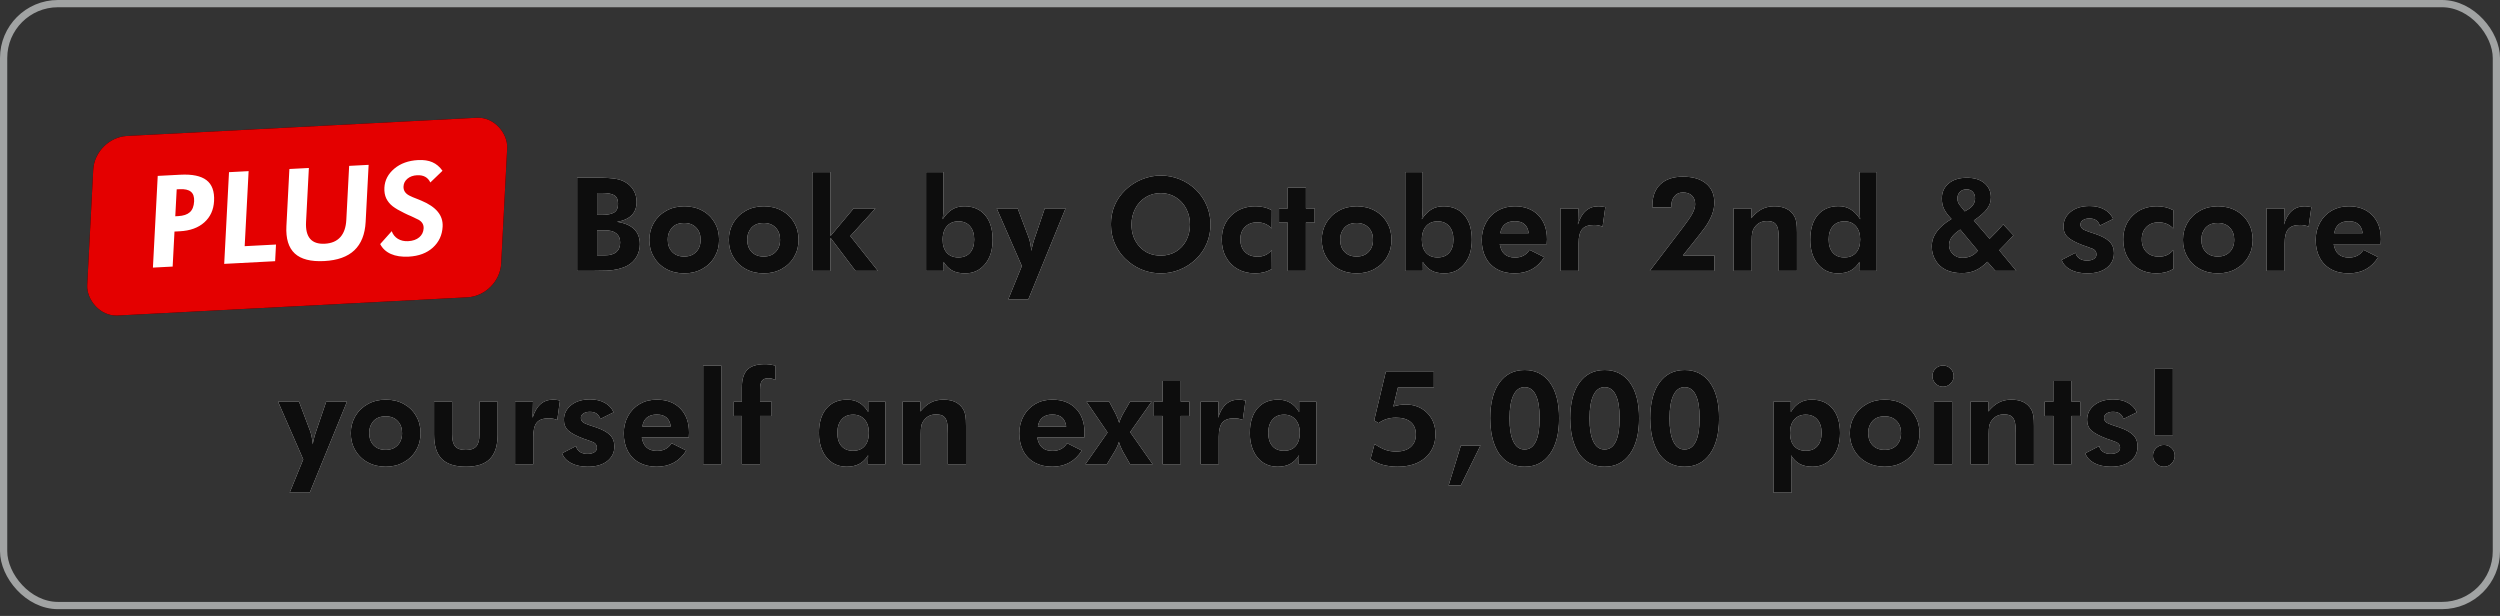
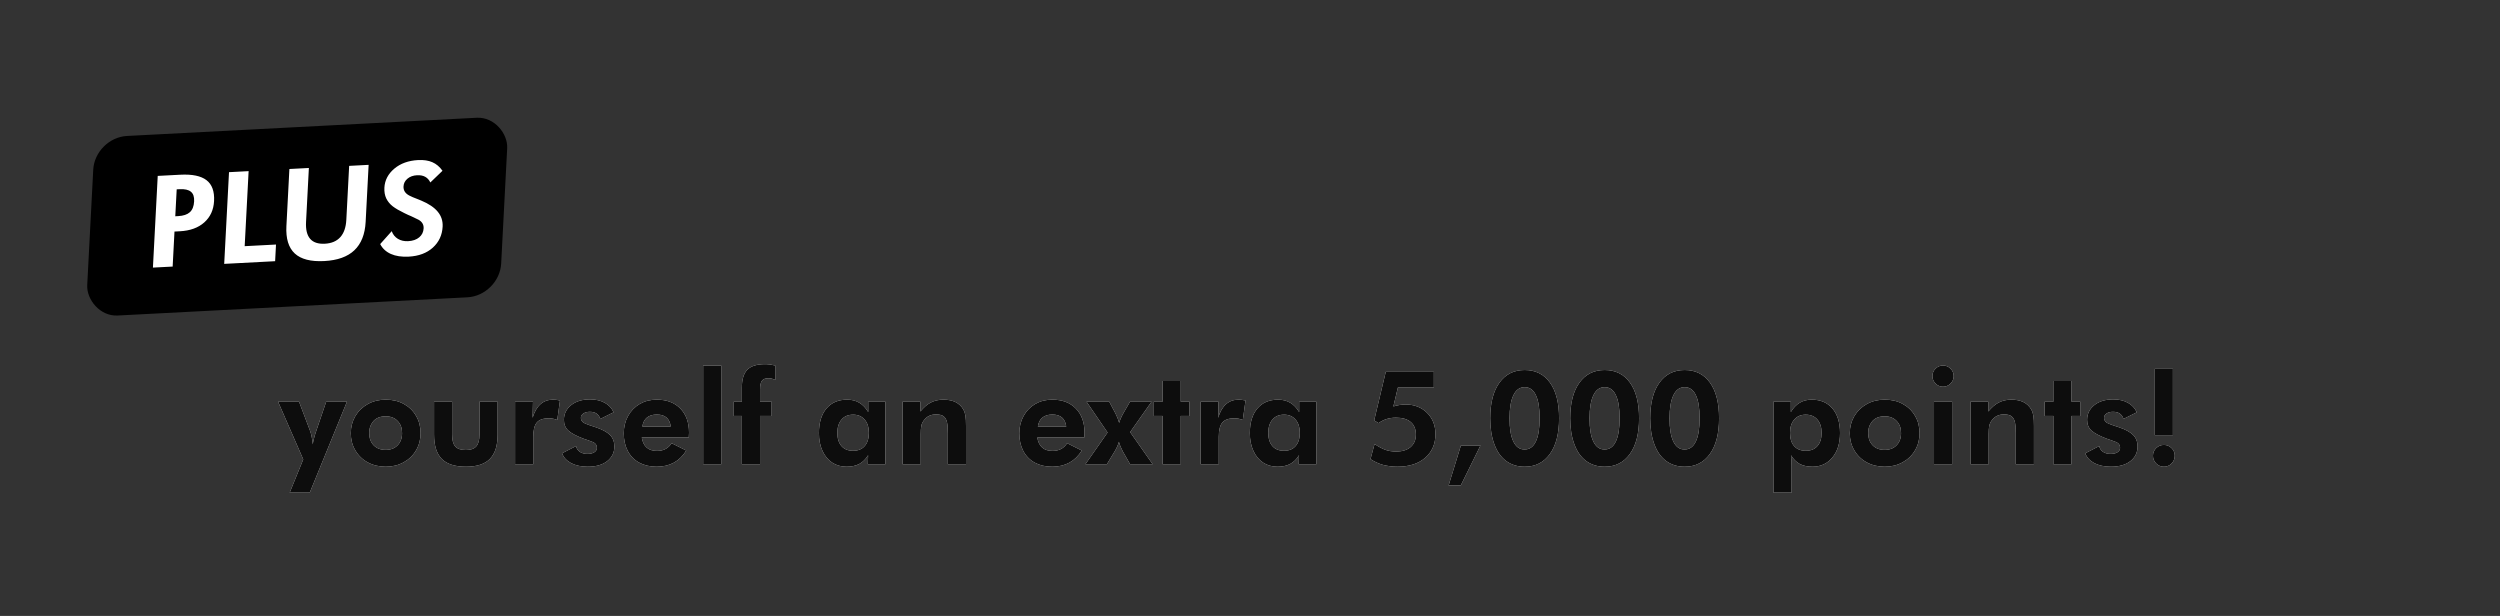
<svg xmlns="http://www.w3.org/2000/svg" fill="none" height="85" viewBox="0 0 345 85" width="345">
  <rect x="0" y="0" width="345" height="85" fill="#333333" stroke="none" />
-   <rect height="83.063" rx="7.5" stroke="#A1A3A3" width="344" x="0.5" y="0.5" />
  <rect fill="black" height="24.804" rx="4.432" transform="matrix(0.999 -0.052 -0.052 0.999 13.097 18.993)" width="57.182" />
-   <rect fill="#E40000" height="24.804" rx="4.432" transform="matrix(0.999 -0.052 -0.052 0.999 13.097 18.993)" width="57.182" />
  <path d="M21.766 24.274L24.878 24.111C26.526 24.025 27.731 24.275 28.494 24.861C29.262 25.447 29.611 26.409 29.541 27.746C29.477 28.962 29.029 29.942 28.197 30.687C27.365 31.432 26.24 31.841 24.822 31.915L24.079 31.954L23.826 36.786L21.103 36.929L21.766 24.274ZM24.384 26.128L24.189 29.845L24.578 29.825C25.305 29.787 25.846 29.606 26.202 29.283C26.558 28.96 26.753 28.461 26.789 27.787C26.821 27.164 26.672 26.721 26.341 26.457C26.016 26.186 25.494 26.07 24.773 26.108L24.384 26.128ZM30.94 36.414L31.603 23.759L34.309 23.617L33.766 33.972L38.088 33.746L37.968 36.045L30.94 36.414ZM39.524 31.197L39.936 23.322L42.625 23.181L42.234 30.632C42.124 32.73 42.988 33.731 44.827 33.634C45.749 33.586 46.46 33.284 46.96 32.729C47.461 32.174 47.738 31.378 47.792 30.341L48.183 22.89L50.871 22.749L50.459 30.624C50.369 32.335 49.849 33.641 48.9 34.541C47.956 35.436 46.571 35.931 44.745 36.026C42.895 36.123 41.539 35.775 40.679 34.981C39.818 34.181 39.433 32.92 39.524 31.197ZM52.466 33.682L54.059 31.9C54.219 32.358 54.503 32.711 54.909 32.959C55.316 33.202 55.784 33.31 56.315 33.282C56.96 33.248 57.472 33.072 57.851 32.753C58.23 32.435 58.432 32.022 58.459 31.515C58.486 31.002 58.254 30.606 57.763 30.327C57.561 30.217 57.211 30.049 56.712 29.822C56.508 29.746 56.203 29.607 55.794 29.404C55.115 29.078 54.583 28.767 54.196 28.471C53.81 28.169 53.513 27.808 53.305 27.388C53.103 26.962 53.017 26.467 53.046 25.902C53.1 24.876 53.554 24.002 54.408 23.279C55.268 22.556 56.363 22.159 57.694 22.089C58.467 22.049 59.122 22.147 59.662 22.383C60.207 22.619 60.675 23.014 61.065 23.568L59.386 25.182C59.049 24.47 58.438 24.137 57.55 24.183C57.014 24.211 56.575 24.369 56.232 24.657C55.889 24.945 55.707 25.3 55.685 25.721C55.656 26.274 55.924 26.696 56.489 26.989C56.769 27.135 57.12 27.286 57.543 27.442L58.126 27.679C59.166 28.113 59.929 28.627 60.415 29.223C60.902 29.812 61.124 30.498 61.083 31.282C61.022 32.446 60.572 33.41 59.733 34.172C58.895 34.928 57.784 35.343 56.401 35.416C55.427 35.467 54.606 35.343 53.938 35.045C53.27 34.746 52.779 34.292 52.466 33.682Z" fill="white" />
-   <path d="M81.743 37.381H79.643V24.514H82.051C83.481 24.514 84.506 24.579 85.127 24.708C85.578 24.801 85.965 24.945 86.287 25.138C86.785 25.414 87.169 25.792 87.439 26.272C87.714 26.747 87.852 27.277 87.852 27.863C87.852 29.392 86.952 30.309 85.153 30.614C87.251 30.924 88.3 31.956 88.3 33.708C88.3 34.329 88.147 34.906 87.843 35.439C87.538 35.966 87.119 36.374 86.586 36.661C85.836 37.059 84.895 37.288 83.765 37.346C83.073 37.37 82.399 37.381 81.743 37.381ZM83.51 31.783H82.394V35.237H83.475C84.166 35.237 84.69 35.087 85.048 34.789C85.405 34.484 85.584 34.042 85.584 33.462C85.584 32.917 85.405 32.501 85.048 32.213C84.696 31.926 84.184 31.783 83.51 31.783ZM82.394 26.632V29.656H83.009C83.811 29.656 84.392 29.544 84.749 29.322C85.112 29.099 85.294 28.701 85.294 28.127C85.294 27.564 85.124 27.174 84.784 26.958C84.444 26.741 83.87 26.632 83.061 26.632H82.394ZM89.609 33.101C89.609 32.246 89.814 31.463 90.225 30.755C90.641 30.046 91.215 29.489 91.947 29.084C92.68 28.674 93.509 28.469 94.435 28.469C95.366 28.469 96.195 28.669 96.922 29.067C97.654 29.465 98.223 30.022 98.627 30.737C99.031 31.422 99.233 32.211 99.233 33.101C99.233 33.962 99.028 34.745 98.618 35.448C98.214 36.151 97.645 36.705 96.913 37.109C96.181 37.519 95.355 37.724 94.435 37.724C93.503 37.724 92.668 37.522 91.93 37.118C91.191 36.713 90.62 36.154 90.216 35.439C89.811 34.754 89.609 33.974 89.609 33.101ZM92.431 31.871C92.243 32.187 92.149 32.591 92.149 33.084C92.149 33.787 92.355 34.349 92.765 34.771C93.181 35.193 93.731 35.404 94.417 35.404C95.103 35.404 95.65 35.193 96.061 34.771C96.477 34.349 96.685 33.787 96.685 33.084C96.685 32.392 96.48 31.835 96.069 31.414C95.659 30.986 95.108 30.772 94.417 30.772C93.468 30.772 92.806 31.138 92.431 31.871ZM100.578 33.101C100.578 32.246 100.783 31.463 101.193 30.755C101.609 30.046 102.184 29.489 102.916 29.084C103.648 28.674 104.478 28.469 105.403 28.469C106.335 28.469 107.164 28.669 107.891 29.067C108.623 29.465 109.191 30.022 109.596 30.737C110 31.422 110.202 32.211 110.202 33.101C110.202 33.962 109.997 34.745 109.587 35.448C109.183 36.151 108.614 36.705 107.882 37.109C107.149 37.519 106.323 37.724 105.403 37.724C104.472 37.724 103.637 37.522 102.898 37.118C102.16 36.713 101.589 36.154 101.185 35.439C100.78 34.754 100.578 33.974 100.578 33.101ZM103.399 31.871C103.212 32.187 103.118 32.591 103.118 33.084C103.118 33.787 103.323 34.349 103.733 34.771C104.149 35.193 104.7 35.404 105.386 35.404C106.071 35.404 106.619 35.193 107.029 34.771C107.445 34.349 107.653 33.787 107.653 33.084C107.653 32.392 107.448 31.835 107.038 31.414C106.628 30.986 106.077 30.772 105.386 30.772C104.437 30.772 103.774 31.138 103.399 31.871ZM112.101 23.758H114.605V32.574L117.805 28.759H120.811L117.339 32.574L121.153 37.381H118.06L114.605 32.811V37.381H112.101V23.758ZM127.798 37.381V23.758H130.197V28.671C130.197 29.181 130.159 29.709 130.083 30.253C130.481 29.65 130.918 29.202 131.393 28.909C131.867 28.616 132.427 28.469 133.071 28.469C134.302 28.469 135.26 28.877 135.945 29.691C136.637 30.5 136.982 31.63 136.982 33.084C136.982 34.49 136.631 35.615 135.928 36.459C135.23 37.302 134.316 37.724 133.186 37.724C132.494 37.724 131.908 37.598 131.428 37.346C130.953 37.088 130.549 36.687 130.215 36.142L130.232 37.381H127.798ZM130.355 31.695C130.174 32.087 130.083 32.542 130.083 33.057C130.083 33.837 130.273 34.443 130.654 34.877C131.041 35.31 131.577 35.527 132.263 35.527C132.948 35.527 133.481 35.31 133.862 34.877C134.249 34.443 134.442 33.837 134.442 33.057C134.442 32.272 134.246 31.657 133.854 31.212C133.467 30.766 132.931 30.544 132.245 30.544C131.817 30.544 131.439 30.643 131.111 30.842C130.789 31.042 130.537 31.326 130.355 31.695ZM137.545 28.759H140.437L141.931 32.706C142.118 33.174 142.25 33.816 142.326 34.63C142.426 34.027 142.607 33.353 142.871 32.609L144.181 28.759H147.046L141.913 41.301H139.145L141.017 36.713L137.545 28.759ZM153.963 33.857C153.529 32.972 153.312 32.011 153.312 30.974C153.312 29.082 153.98 27.491 155.316 26.202C155.967 25.581 156.717 25.097 157.566 24.752C158.422 24.4 159.298 24.224 160.194 24.224C161.103 24.224 161.979 24.397 162.822 24.743C163.666 25.083 164.41 25.569 165.055 26.202C165.699 26.84 166.191 27.57 166.531 28.39C166.877 29.205 167.05 30.066 167.05 30.974C167.05 31.9 166.877 32.773 166.531 33.593C166.191 34.408 165.699 35.126 165.055 35.747C164.398 36.385 163.648 36.875 162.805 37.214C161.967 37.554 161.097 37.724 160.194 37.724C159.403 37.724 158.63 37.592 157.874 37.329C157.124 37.059 156.438 36.675 155.817 36.177C155.015 35.533 154.396 34.759 153.963 33.857ZM156.143 30.974C156.143 32.205 156.518 33.23 157.268 34.05C158.023 34.865 158.999 35.272 160.194 35.272C160.968 35.272 161.662 35.087 162.277 34.718C162.893 34.343 163.373 33.822 163.719 33.154C164.053 32.504 164.22 31.777 164.22 30.974C164.22 30.183 164.047 29.459 163.701 28.803C163.355 28.141 162.875 27.617 162.26 27.23C161.633 26.843 160.944 26.65 160.194 26.65C159.421 26.65 158.724 26.84 158.103 27.221C157.487 27.602 157.007 28.127 156.661 28.794C156.315 29.468 156.143 30.195 156.143 30.974ZM169.194 35.492C168.802 34.794 168.605 33.983 168.605 33.057C168.605 31.704 169.039 30.602 169.906 29.753C170.779 28.897 171.893 28.469 173.246 28.469C174.113 28.469 174.869 28.651 175.514 29.014L175.496 31.528C174.969 30.965 174.298 30.684 173.483 30.684C172.792 30.684 172.232 30.898 171.805 31.326C171.377 31.753 171.163 32.325 171.163 33.04C171.163 33.755 171.377 34.332 171.805 34.771C172.238 35.205 172.821 35.421 173.554 35.421C174.356 35.421 175.004 35.12 175.496 34.516L175.514 37.127C174.834 37.525 174.066 37.724 173.211 37.724C172.32 37.724 171.523 37.531 170.82 37.144C170.123 36.752 169.581 36.201 169.194 35.492ZM176.507 28.759H177.711V25.894H180.216V28.759H181.42V30.719H180.216V37.381H177.711V30.719H176.507V28.759ZM182.404 33.101C182.404 32.246 182.609 31.463 183.02 30.755C183.436 30.046 184.01 29.489 184.742 29.084C185.475 28.674 186.304 28.469 187.229 28.469C188.161 28.469 188.99 28.669 189.717 29.067C190.449 29.465 191.018 30.022 191.422 30.737C191.826 31.422 192.028 32.211 192.028 33.101C192.028 33.962 191.823 34.745 191.413 35.448C191.009 36.151 190.44 36.705 189.708 37.109C188.976 37.519 188.149 37.724 187.229 37.724C186.298 37.724 185.463 37.522 184.725 37.118C183.986 36.713 183.415 36.154 183.011 35.439C182.606 34.754 182.404 33.974 182.404 33.101ZM185.226 31.871C185.038 32.187 184.944 32.591 184.944 33.084C184.944 33.787 185.149 34.349 185.56 34.771C185.976 35.193 186.526 35.404 187.212 35.404C187.897 35.404 188.445 35.193 188.855 34.771C189.271 34.349 189.479 33.787 189.479 33.084C189.479 32.392 189.274 31.835 188.864 31.414C188.454 30.986 187.903 30.772 187.212 30.772C186.263 30.772 185.601 31.138 185.226 31.871ZM193.927 37.381V23.758H196.326V28.671C196.326 29.181 196.288 29.709 196.212 30.253C196.61 29.65 197.047 29.202 197.521 28.909C197.996 28.616 198.556 28.469 199.2 28.469C200.431 28.469 201.389 28.877 202.074 29.691C202.766 30.5 203.111 31.63 203.111 33.084C203.111 34.49 202.76 35.615 202.057 36.459C201.359 37.302 200.445 37.724 199.314 37.724C198.623 37.724 198.037 37.598 197.557 37.346C197.082 37.088 196.678 36.687 196.344 36.142L196.361 37.381H193.927ZM196.484 31.695C196.303 32.087 196.212 32.542 196.212 33.057C196.212 33.837 196.402 34.443 196.783 34.877C197.17 35.31 197.706 35.527 198.392 35.527C199.077 35.527 199.61 35.31 199.991 34.877C200.378 34.443 200.571 33.837 200.571 33.057C200.571 32.272 200.375 31.657 199.982 31.212C199.596 30.766 199.06 30.544 198.374 30.544C197.946 30.544 197.568 30.643 197.24 30.842C196.918 31.042 196.666 31.326 196.484 31.695ZM205.019 35.527C204.661 34.83 204.482 34.027 204.482 33.119C204.482 32.246 204.676 31.455 205.062 30.746C205.449 30.031 205.988 29.471 206.68 29.067C207.371 28.669 208.156 28.469 209.035 28.469C210.4 28.469 211.481 28.877 212.278 29.691C213.081 30.505 213.482 31.622 213.482 33.04C213.482 33.087 213.471 33.303 213.447 33.69H206.961C207.16 34.926 207.863 35.544 209.07 35.544C209.961 35.544 210.632 35.19 211.083 34.481L213.104 35.492C212.185 36.98 210.822 37.724 209.018 37.724C208.092 37.724 207.283 37.534 206.592 37.153C205.906 36.772 205.382 36.23 205.019 35.527ZM207.682 30.939C207.342 31.209 207.128 31.622 207.04 32.178H210.96C210.819 31.077 210.178 30.526 209.035 30.526C208.479 30.526 208.027 30.664 207.682 30.939ZM215.337 28.759H217.807L217.754 30.974C218.258 29.304 219.204 28.469 220.593 28.469C220.839 28.469 221.152 28.507 221.533 28.584L221.155 31.282C220.798 31.124 220.408 31.044 219.986 31.044C219.207 31.044 218.653 31.244 218.325 31.642C218.003 32.041 217.842 32.688 217.842 33.584V37.381H215.337V28.759ZM227.668 37.381L232.238 31.387C232.842 30.602 233.275 29.969 233.539 29.489C233.803 29.003 233.935 28.566 233.935 28.179C233.935 27.675 233.785 27.28 233.486 26.993C233.188 26.706 232.771 26.562 232.238 26.562C231.74 26.562 231.345 26.744 231.052 27.107C230.765 27.464 230.621 27.948 230.621 28.557V28.619H228.028V28.399C228.028 27.122 228.395 26.134 229.127 25.437C229.865 24.734 230.902 24.382 232.238 24.382C233.615 24.382 234.682 24.699 235.438 25.332C236.199 25.959 236.58 26.832 236.58 27.951C236.58 29.035 236.141 30.192 235.262 31.422C234.846 31.985 234.233 32.77 233.425 33.778L232.238 35.255H236.58V37.381H227.668ZM239.226 37.381V28.759H241.678V30.113C242.135 29.544 242.618 29.128 243.128 28.865C243.644 28.601 244.221 28.469 244.859 28.469C246.178 28.469 247.098 28.926 247.619 29.84C247.766 30.116 247.862 30.415 247.909 30.737C247.956 31.053 247.979 31.499 247.979 32.073V37.381H245.475V33.119C245.475 32.457 245.437 31.95 245.36 31.598C245.284 31.247 245.135 30.977 244.912 30.79C244.689 30.602 244.332 30.508 243.84 30.508C243.125 30.508 242.565 30.784 242.161 31.334C241.985 31.569 241.868 31.821 241.81 32.09C241.757 32.36 241.73 32.744 241.73 33.242V37.381H239.226ZM249.816 33.084C249.816 31.63 250.159 30.497 250.845 29.682C251.536 28.862 252.494 28.452 253.719 28.452C254.352 28.452 254.905 28.598 255.38 28.891C255.86 29.178 256.303 29.632 256.707 30.253C256.648 29.796 256.619 29.269 256.619 28.671V23.758H258.992V37.381H256.566L256.602 36.142C256.268 36.687 255.86 37.088 255.38 37.346C254.905 37.598 254.322 37.724 253.631 37.724C252.506 37.724 251.589 37.302 250.88 36.459C250.171 35.609 249.816 34.484 249.816 33.084ZM252.356 33.04C252.356 33.825 252.547 34.437 252.928 34.877C253.309 35.31 253.842 35.527 254.527 35.527C255.213 35.527 255.746 35.31 256.127 34.877C256.514 34.443 256.707 33.837 256.707 33.057C256.707 32.278 256.511 31.666 256.118 31.22C255.726 30.769 255.201 30.544 254.545 30.544C253.859 30.544 253.323 30.766 252.937 31.212C252.55 31.651 252.356 32.26 252.356 33.04ZM267.096 35.905C266.756 35.354 266.586 34.718 266.586 33.998C266.586 32.556 267.494 31.296 269.311 30.218C268.859 29.767 268.522 29.322 268.3 28.882C268.083 28.443 267.975 27.951 267.975 27.406C267.975 26.539 268.285 25.844 268.906 25.323C269.527 24.796 270.368 24.532 271.429 24.532C272.454 24.532 273.263 24.781 273.854 25.279C274.446 25.777 274.742 26.433 274.742 27.248C274.742 27.834 274.561 28.367 274.197 28.847C273.84 29.322 273.236 29.849 272.387 30.429L274.566 32.952C275.287 32.266 275.911 31.601 276.438 30.957L277.854 32.468C277.256 33.136 276.603 33.825 275.894 34.534L278.249 37.381H275.357L274.259 36.125C273.696 36.687 273.14 37.088 272.589 37.329C272.044 37.569 271.423 37.689 270.726 37.689C269.876 37.689 269.141 37.537 268.52 37.232C267.898 36.921 267.424 36.479 267.096 35.905ZM269.284 32.811C269.073 33.122 268.968 33.464 268.968 33.839C268.968 34.308 269.146 34.715 269.504 35.061C269.867 35.407 270.292 35.58 270.778 35.58C271.698 35.58 272.419 35.252 272.94 34.595L270.515 31.677L270.242 31.871C269.814 32.175 269.495 32.489 269.284 32.811ZM270.479 26.474C270.239 26.714 270.119 27.019 270.119 27.388C270.119 27.763 270.251 28.1 270.515 28.399L271.139 29.172L271.596 28.9C272.24 28.507 272.562 27.998 272.562 27.371C272.562 26.99 272.451 26.688 272.229 26.465C272.012 26.243 271.733 26.131 271.394 26.131C271.013 26.131 270.708 26.246 270.479 26.474ZM284.507 35.87L286.432 34.877C286.496 35.205 286.669 35.468 286.95 35.667C287.231 35.861 287.58 35.958 287.996 35.958C288.4 35.958 288.72 35.881 288.954 35.729C289.194 35.577 289.314 35.372 289.314 35.114C289.314 34.762 289.145 34.505 288.805 34.34C288.752 34.323 288.646 34.285 288.488 34.226C288.33 34.162 288.192 34.109 288.075 34.068C288.017 34.044 287.917 34.009 287.776 33.962C287.636 33.916 287.53 33.88 287.46 33.857C286.487 33.488 285.793 33.119 285.377 32.75C284.967 32.375 284.762 31.88 284.762 31.264C284.762 30.444 285.09 29.767 285.746 29.234C286.408 28.701 287.284 28.434 288.374 28.434C289.153 28.434 289.824 28.589 290.387 28.9C290.955 29.21 291.365 29.65 291.617 30.218L289.78 31.132C289.575 30.476 289.095 30.148 288.339 30.148C287.97 30.148 287.671 30.227 287.442 30.385C287.214 30.538 287.1 30.734 287.1 30.974C287.1 31.378 287.357 31.666 287.873 31.835C288.072 31.923 288.485 32.067 289.112 32.266C290.032 32.571 290.697 32.928 291.107 33.338C291.518 33.749 291.723 34.279 291.723 34.929C291.723 35.767 291.392 36.444 290.729 36.959C290.073 37.469 289.18 37.724 288.049 37.724C287.152 37.724 286.388 37.56 285.755 37.232C285.128 36.898 284.712 36.444 284.507 35.87ZM293.595 35.492C293.202 34.794 293.006 33.983 293.006 33.057C293.006 31.704 293.439 30.602 294.307 29.753C295.18 28.897 296.293 28.469 297.646 28.469C298.514 28.469 299.27 28.651 299.914 29.014L299.896 31.528C299.369 30.965 298.698 30.684 297.884 30.684C297.192 30.684 296.633 30.898 296.205 31.326C295.777 31.753 295.563 32.325 295.563 33.04C295.563 33.755 295.777 34.332 296.205 34.771C296.639 35.205 297.222 35.421 297.954 35.421C298.757 35.421 299.404 35.12 299.896 34.516L299.914 37.127C299.234 37.525 298.467 37.724 297.611 37.724C296.721 37.724 295.924 37.531 295.221 37.144C294.523 36.752 293.981 36.201 293.595 35.492ZM301.25 33.101C301.25 32.246 301.455 31.463 301.865 30.755C302.281 30.046 302.855 29.489 303.588 29.084C304.32 28.674 305.149 28.469 306.075 28.469C307.007 28.469 307.836 28.669 308.562 29.067C309.295 29.465 309.863 30.022 310.268 30.737C310.672 31.422 310.874 32.211 310.874 33.101C310.874 33.962 310.669 34.745 310.259 35.448C309.854 36.151 309.286 36.705 308.554 37.109C307.821 37.519 306.995 37.724 306.075 37.724C305.144 37.724 304.309 37.522 303.57 37.118C302.832 36.713 302.261 36.154 301.856 35.439C301.452 34.754 301.25 33.974 301.25 33.101ZM304.071 31.871C303.884 32.187 303.79 32.591 303.79 33.084C303.79 33.787 303.995 34.349 304.405 34.771C304.821 35.193 305.372 35.404 306.058 35.404C306.743 35.404 307.291 35.193 307.701 34.771C308.117 34.349 308.325 33.787 308.325 33.084C308.325 32.392 308.12 31.835 307.71 31.414C307.3 30.986 306.749 30.772 306.058 30.772C305.108 30.772 304.446 31.138 304.071 31.871ZM312.772 28.759H315.242L315.189 30.974C315.693 29.304 316.64 28.469 318.028 28.469C318.274 28.469 318.588 28.507 318.969 28.584L318.591 31.282C318.233 31.124 317.844 31.044 317.422 31.044C316.643 31.044 316.089 31.244 315.761 31.642C315.438 32.041 315.277 32.688 315.277 33.584V37.381H312.772V28.759ZM320.103 35.527C319.745 34.83 319.566 34.027 319.566 33.119C319.566 32.246 319.76 31.455 320.146 30.746C320.533 30.031 321.072 29.471 321.764 29.067C322.455 28.669 323.24 28.469 324.119 28.469C325.484 28.469 326.565 28.877 327.362 29.691C328.165 30.505 328.566 31.622 328.566 33.04C328.566 33.087 328.555 33.303 328.531 33.69H322.045C322.244 34.926 322.947 35.544 324.154 35.544C325.045 35.544 325.716 35.19 326.167 34.481L328.188 35.492C327.269 36.98 325.906 37.724 324.102 37.724C323.176 37.724 322.367 37.534 321.676 37.153C320.99 36.772 320.466 36.23 320.103 35.527ZM322.766 30.939C322.426 31.209 322.212 31.622 322.124 32.178H326.044C325.903 31.077 325.262 30.526 324.119 30.526C323.562 30.526 323.111 30.664 322.766 30.939Z" fill="white" />
-   <path d="M81.743 37.381H79.643V24.514H82.051C83.481 24.514 84.506 24.579 85.127 24.708C85.578 24.801 85.965 24.945 86.287 25.138C86.785 25.414 87.169 25.792 87.439 26.272C87.714 26.747 87.852 27.277 87.852 27.863C87.852 29.392 86.952 30.309 85.153 30.614C87.251 30.924 88.3 31.956 88.3 33.708C88.3 34.329 88.147 34.906 87.843 35.439C87.538 35.966 87.119 36.374 86.586 36.661C85.836 37.059 84.895 37.288 83.765 37.346C83.073 37.37 82.399 37.381 81.743 37.381ZM83.51 31.783H82.394V35.237H83.475C84.166 35.237 84.69 35.087 85.048 34.789C85.405 34.484 85.584 34.042 85.584 33.462C85.584 32.917 85.405 32.501 85.048 32.213C84.696 31.926 84.184 31.783 83.51 31.783ZM82.394 26.632V29.656H83.009C83.811 29.656 84.392 29.544 84.749 29.322C85.112 29.099 85.294 28.701 85.294 28.127C85.294 27.564 85.124 27.174 84.784 26.958C84.444 26.741 83.87 26.632 83.061 26.632H82.394ZM89.609 33.101C89.609 32.246 89.814 31.463 90.225 30.755C90.641 30.046 91.215 29.489 91.947 29.084C92.68 28.674 93.509 28.469 94.435 28.469C95.366 28.469 96.195 28.669 96.922 29.067C97.654 29.465 98.223 30.022 98.627 30.737C99.031 31.422 99.233 32.211 99.233 33.101C99.233 33.962 99.028 34.745 98.618 35.448C98.214 36.151 97.645 36.705 96.913 37.109C96.181 37.519 95.355 37.724 94.435 37.724C93.503 37.724 92.668 37.522 91.93 37.118C91.191 36.713 90.62 36.154 90.216 35.439C89.811 34.754 89.609 33.974 89.609 33.101ZM92.431 31.871C92.243 32.187 92.149 32.591 92.149 33.084C92.149 33.787 92.355 34.349 92.765 34.771C93.181 35.193 93.731 35.404 94.417 35.404C95.103 35.404 95.65 35.193 96.061 34.771C96.477 34.349 96.685 33.787 96.685 33.084C96.685 32.392 96.48 31.835 96.069 31.414C95.659 30.986 95.108 30.772 94.417 30.772C93.468 30.772 92.806 31.138 92.431 31.871ZM100.578 33.101C100.578 32.246 100.783 31.463 101.193 30.755C101.609 30.046 102.184 29.489 102.916 29.084C103.648 28.674 104.478 28.469 105.403 28.469C106.335 28.469 107.164 28.669 107.891 29.067C108.623 29.465 109.191 30.022 109.596 30.737C110 31.422 110.202 32.211 110.202 33.101C110.202 33.962 109.997 34.745 109.587 35.448C109.183 36.151 108.614 36.705 107.882 37.109C107.149 37.519 106.323 37.724 105.403 37.724C104.472 37.724 103.637 37.522 102.898 37.118C102.16 36.713 101.589 36.154 101.185 35.439C100.78 34.754 100.578 33.974 100.578 33.101ZM103.399 31.871C103.212 32.187 103.118 32.591 103.118 33.084C103.118 33.787 103.323 34.349 103.733 34.771C104.149 35.193 104.7 35.404 105.386 35.404C106.071 35.404 106.619 35.193 107.029 34.771C107.445 34.349 107.653 33.787 107.653 33.084C107.653 32.392 107.448 31.835 107.038 31.414C106.628 30.986 106.077 30.772 105.386 30.772C104.437 30.772 103.774 31.138 103.399 31.871ZM112.101 23.758H114.605V32.574L117.805 28.759H120.811L117.339 32.574L121.153 37.381H118.06L114.605 32.811V37.381H112.101V23.758ZM127.798 37.381V23.758H130.197V28.671C130.197 29.181 130.159 29.709 130.083 30.253C130.481 29.65 130.918 29.202 131.393 28.909C131.867 28.616 132.427 28.469 133.071 28.469C134.302 28.469 135.26 28.877 135.945 29.691C136.637 30.5 136.982 31.63 136.982 33.084C136.982 34.49 136.631 35.615 135.928 36.459C135.23 37.302 134.316 37.724 133.186 37.724C132.494 37.724 131.908 37.598 131.428 37.346C130.953 37.088 130.549 36.687 130.215 36.142L130.232 37.381H127.798ZM130.355 31.695C130.174 32.087 130.083 32.542 130.083 33.057C130.083 33.837 130.273 34.443 130.654 34.877C131.041 35.31 131.577 35.527 132.263 35.527C132.948 35.527 133.481 35.31 133.862 34.877C134.249 34.443 134.442 33.837 134.442 33.057C134.442 32.272 134.246 31.657 133.854 31.212C133.467 30.766 132.931 30.544 132.245 30.544C131.817 30.544 131.439 30.643 131.111 30.842C130.789 31.042 130.537 31.326 130.355 31.695ZM137.545 28.759H140.437L141.931 32.706C142.118 33.174 142.25 33.816 142.326 34.63C142.426 34.027 142.607 33.353 142.871 32.609L144.181 28.759H147.046L141.913 41.301H139.145L141.017 36.713L137.545 28.759ZM153.963 33.857C153.529 32.972 153.312 32.011 153.312 30.974C153.312 29.082 153.98 27.491 155.316 26.202C155.967 25.581 156.717 25.097 157.566 24.752C158.422 24.4 159.298 24.224 160.194 24.224C161.103 24.224 161.979 24.397 162.822 24.743C163.666 25.083 164.41 25.569 165.055 26.202C165.699 26.84 166.191 27.57 166.531 28.39C166.877 29.205 167.05 30.066 167.05 30.974C167.05 31.9 166.877 32.773 166.531 33.593C166.191 34.408 165.699 35.126 165.055 35.747C164.398 36.385 163.648 36.875 162.805 37.214C161.967 37.554 161.097 37.724 160.194 37.724C159.403 37.724 158.63 37.592 157.874 37.329C157.124 37.059 156.438 36.675 155.817 36.177C155.015 35.533 154.396 34.759 153.963 33.857ZM156.143 30.974C156.143 32.205 156.518 33.23 157.268 34.05C158.023 34.865 158.999 35.272 160.194 35.272C160.968 35.272 161.662 35.087 162.277 34.718C162.893 34.343 163.373 33.822 163.719 33.154C164.053 32.504 164.22 31.777 164.22 30.974C164.22 30.183 164.047 29.459 163.701 28.803C163.355 28.141 162.875 27.617 162.26 27.23C161.633 26.843 160.944 26.65 160.194 26.65C159.421 26.65 158.724 26.84 158.103 27.221C157.487 27.602 157.007 28.127 156.661 28.794C156.315 29.468 156.143 30.195 156.143 30.974ZM169.194 35.492C168.802 34.794 168.605 33.983 168.605 33.057C168.605 31.704 169.039 30.602 169.906 29.753C170.779 28.897 171.893 28.469 173.246 28.469C174.113 28.469 174.869 28.651 175.514 29.014L175.496 31.528C174.969 30.965 174.298 30.684 173.483 30.684C172.792 30.684 172.232 30.898 171.805 31.326C171.377 31.753 171.163 32.325 171.163 33.04C171.163 33.755 171.377 34.332 171.805 34.771C172.238 35.205 172.821 35.421 173.554 35.421C174.356 35.421 175.004 35.12 175.496 34.516L175.514 37.127C174.834 37.525 174.066 37.724 173.211 37.724C172.32 37.724 171.523 37.531 170.82 37.144C170.123 36.752 169.581 36.201 169.194 35.492ZM176.507 28.759H177.711V25.894H180.216V28.759H181.42V30.719H180.216V37.381H177.711V30.719H176.507V28.759ZM182.404 33.101C182.404 32.246 182.609 31.463 183.02 30.755C183.436 30.046 184.01 29.489 184.742 29.084C185.475 28.674 186.304 28.469 187.229 28.469C188.161 28.469 188.99 28.669 189.717 29.067C190.449 29.465 191.018 30.022 191.422 30.737C191.826 31.422 192.028 32.211 192.028 33.101C192.028 33.962 191.823 34.745 191.413 35.448C191.009 36.151 190.44 36.705 189.708 37.109C188.976 37.519 188.149 37.724 187.229 37.724C186.298 37.724 185.463 37.522 184.725 37.118C183.986 36.713 183.415 36.154 183.011 35.439C182.606 34.754 182.404 33.974 182.404 33.101ZM185.226 31.871C185.038 32.187 184.944 32.591 184.944 33.084C184.944 33.787 185.149 34.349 185.56 34.771C185.976 35.193 186.526 35.404 187.212 35.404C187.897 35.404 188.445 35.193 188.855 34.771C189.271 34.349 189.479 33.787 189.479 33.084C189.479 32.392 189.274 31.835 188.864 31.414C188.454 30.986 187.903 30.772 187.212 30.772C186.263 30.772 185.601 31.138 185.226 31.871ZM193.927 37.381V23.758H196.326V28.671C196.326 29.181 196.288 29.709 196.212 30.253C196.61 29.65 197.047 29.202 197.521 28.909C197.996 28.616 198.556 28.469 199.2 28.469C200.431 28.469 201.389 28.877 202.074 29.691C202.766 30.5 203.111 31.63 203.111 33.084C203.111 34.49 202.76 35.615 202.057 36.459C201.359 37.302 200.445 37.724 199.314 37.724C198.623 37.724 198.037 37.598 197.557 37.346C197.082 37.088 196.678 36.687 196.344 36.142L196.361 37.381H193.927ZM196.484 31.695C196.303 32.087 196.212 32.542 196.212 33.057C196.212 33.837 196.402 34.443 196.783 34.877C197.17 35.31 197.706 35.527 198.392 35.527C199.077 35.527 199.61 35.31 199.991 34.877C200.378 34.443 200.571 33.837 200.571 33.057C200.571 32.272 200.375 31.657 199.982 31.212C199.596 30.766 199.06 30.544 198.374 30.544C197.946 30.544 197.568 30.643 197.24 30.842C196.918 31.042 196.666 31.326 196.484 31.695ZM205.019 35.527C204.661 34.83 204.482 34.027 204.482 33.119C204.482 32.246 204.676 31.455 205.062 30.746C205.449 30.031 205.988 29.471 206.68 29.067C207.371 28.669 208.156 28.469 209.035 28.469C210.4 28.469 211.481 28.877 212.278 29.691C213.081 30.505 213.482 31.622 213.482 33.04C213.482 33.087 213.471 33.303 213.447 33.69H206.961C207.16 34.926 207.863 35.544 209.07 35.544C209.961 35.544 210.632 35.19 211.083 34.481L213.104 35.492C212.185 36.98 210.822 37.724 209.018 37.724C208.092 37.724 207.283 37.534 206.592 37.153C205.906 36.772 205.382 36.23 205.019 35.527ZM207.682 30.939C207.342 31.209 207.128 31.622 207.04 32.178H210.96C210.819 31.077 210.178 30.526 209.035 30.526C208.479 30.526 208.027 30.664 207.682 30.939ZM215.337 28.759H217.807L217.754 30.974C218.258 29.304 219.204 28.469 220.593 28.469C220.839 28.469 221.152 28.507 221.533 28.584L221.155 31.282C220.798 31.124 220.408 31.044 219.986 31.044C219.207 31.044 218.653 31.244 218.325 31.642C218.003 32.041 217.842 32.688 217.842 33.584V37.381H215.337V28.759ZM227.668 37.381L232.238 31.387C232.842 30.602 233.275 29.969 233.539 29.489C233.803 29.003 233.935 28.566 233.935 28.179C233.935 27.675 233.785 27.28 233.486 26.993C233.188 26.706 232.771 26.562 232.238 26.562C231.74 26.562 231.345 26.744 231.052 27.107C230.765 27.464 230.621 27.948 230.621 28.557V28.619H228.028V28.399C228.028 27.122 228.395 26.134 229.127 25.437C229.865 24.734 230.902 24.382 232.238 24.382C233.615 24.382 234.682 24.699 235.438 25.332C236.199 25.959 236.58 26.832 236.58 27.951C236.58 29.035 236.141 30.192 235.262 31.422C234.846 31.985 234.233 32.77 233.425 33.778L232.238 35.255H236.58V37.381H227.668ZM239.226 37.381V28.759H241.678V30.113C242.135 29.544 242.618 29.128 243.128 28.865C243.644 28.601 244.221 28.469 244.859 28.469C246.178 28.469 247.098 28.926 247.619 29.84C247.766 30.116 247.862 30.415 247.909 30.737C247.956 31.053 247.979 31.499 247.979 32.073V37.381H245.475V33.119C245.475 32.457 245.437 31.95 245.36 31.598C245.284 31.247 245.135 30.977 244.912 30.79C244.689 30.602 244.332 30.508 243.84 30.508C243.125 30.508 242.565 30.784 242.161 31.334C241.985 31.569 241.868 31.821 241.81 32.09C241.757 32.36 241.73 32.744 241.73 33.242V37.381H239.226ZM249.816 33.084C249.816 31.63 250.159 30.497 250.845 29.682C251.536 28.862 252.494 28.452 253.719 28.452C254.352 28.452 254.905 28.598 255.38 28.891C255.86 29.178 256.303 29.632 256.707 30.253C256.648 29.796 256.619 29.269 256.619 28.671V23.758H258.992V37.381H256.566L256.602 36.142C256.268 36.687 255.86 37.088 255.38 37.346C254.905 37.598 254.322 37.724 253.631 37.724C252.506 37.724 251.589 37.302 250.88 36.459C250.171 35.609 249.816 34.484 249.816 33.084ZM252.356 33.04C252.356 33.825 252.547 34.437 252.928 34.877C253.309 35.31 253.842 35.527 254.527 35.527C255.213 35.527 255.746 35.31 256.127 34.877C256.514 34.443 256.707 33.837 256.707 33.057C256.707 32.278 256.511 31.666 256.118 31.22C255.726 30.769 255.201 30.544 254.545 30.544C253.859 30.544 253.323 30.766 252.937 31.212C252.55 31.651 252.356 32.26 252.356 33.04ZM267.096 35.905C266.756 35.354 266.586 34.718 266.586 33.998C266.586 32.556 267.494 31.296 269.311 30.218C268.859 29.767 268.522 29.322 268.3 28.882C268.083 28.443 267.975 27.951 267.975 27.406C267.975 26.539 268.285 25.844 268.906 25.323C269.527 24.796 270.368 24.532 271.429 24.532C272.454 24.532 273.263 24.781 273.854 25.279C274.446 25.777 274.742 26.433 274.742 27.248C274.742 27.834 274.561 28.367 274.197 28.847C273.84 29.322 273.236 29.849 272.387 30.429L274.566 32.952C275.287 32.266 275.911 31.601 276.438 30.957L277.854 32.468C277.256 33.136 276.603 33.825 275.894 34.534L278.249 37.381H275.357L274.259 36.125C273.696 36.687 273.14 37.088 272.589 37.329C272.044 37.569 271.423 37.689 270.726 37.689C269.876 37.689 269.141 37.537 268.52 37.232C267.898 36.921 267.424 36.479 267.096 35.905ZM269.284 32.811C269.073 33.122 268.968 33.464 268.968 33.839C268.968 34.308 269.146 34.715 269.504 35.061C269.867 35.407 270.292 35.58 270.778 35.58C271.698 35.58 272.419 35.252 272.94 34.595L270.515 31.677L270.242 31.871C269.814 32.175 269.495 32.489 269.284 32.811ZM270.479 26.474C270.239 26.714 270.119 27.019 270.119 27.388C270.119 27.763 270.251 28.1 270.515 28.399L271.139 29.172L271.596 28.9C272.24 28.507 272.562 27.998 272.562 27.371C272.562 26.99 272.451 26.688 272.229 26.465C272.012 26.243 271.733 26.131 271.394 26.131C271.013 26.131 270.708 26.246 270.479 26.474ZM284.507 35.87L286.432 34.877C286.496 35.205 286.669 35.468 286.95 35.667C287.231 35.861 287.58 35.958 287.996 35.958C288.4 35.958 288.72 35.881 288.954 35.729C289.194 35.577 289.314 35.372 289.314 35.114C289.314 34.762 289.145 34.505 288.805 34.34C288.752 34.323 288.646 34.285 288.488 34.226C288.33 34.162 288.192 34.109 288.075 34.068C288.017 34.044 287.917 34.009 287.776 33.962C287.636 33.916 287.53 33.88 287.46 33.857C286.487 33.488 285.793 33.119 285.377 32.75C284.967 32.375 284.762 31.88 284.762 31.264C284.762 30.444 285.09 29.767 285.746 29.234C286.408 28.701 287.284 28.434 288.374 28.434C289.153 28.434 289.824 28.589 290.387 28.9C290.955 29.21 291.365 29.65 291.617 30.218L289.78 31.132C289.575 30.476 289.095 30.148 288.339 30.148C287.97 30.148 287.671 30.227 287.442 30.385C287.214 30.538 287.1 30.734 287.1 30.974C287.1 31.378 287.357 31.666 287.873 31.835C288.072 31.923 288.485 32.067 289.112 32.266C290.032 32.571 290.697 32.928 291.107 33.338C291.518 33.749 291.723 34.279 291.723 34.929C291.723 35.767 291.392 36.444 290.729 36.959C290.073 37.469 289.18 37.724 288.049 37.724C287.152 37.724 286.388 37.56 285.755 37.232C285.128 36.898 284.712 36.444 284.507 35.87ZM293.595 35.492C293.202 34.794 293.006 33.983 293.006 33.057C293.006 31.704 293.439 30.602 294.307 29.753C295.18 28.897 296.293 28.469 297.646 28.469C298.514 28.469 299.27 28.651 299.914 29.014L299.896 31.528C299.369 30.965 298.698 30.684 297.884 30.684C297.192 30.684 296.633 30.898 296.205 31.326C295.777 31.753 295.563 32.325 295.563 33.04C295.563 33.755 295.777 34.332 296.205 34.771C296.639 35.205 297.222 35.421 297.954 35.421C298.757 35.421 299.404 35.12 299.896 34.516L299.914 37.127C299.234 37.525 298.467 37.724 297.611 37.724C296.721 37.724 295.924 37.531 295.221 37.144C294.523 36.752 293.981 36.201 293.595 35.492ZM301.25 33.101C301.25 32.246 301.455 31.463 301.865 30.755C302.281 30.046 302.855 29.489 303.588 29.084C304.32 28.674 305.149 28.469 306.075 28.469C307.007 28.469 307.836 28.669 308.562 29.067C309.295 29.465 309.863 30.022 310.268 30.737C310.672 31.422 310.874 32.211 310.874 33.101C310.874 33.962 310.669 34.745 310.259 35.448C309.854 36.151 309.286 36.705 308.554 37.109C307.821 37.519 306.995 37.724 306.075 37.724C305.144 37.724 304.309 37.522 303.57 37.118C302.832 36.713 302.261 36.154 301.856 35.439C301.452 34.754 301.25 33.974 301.25 33.101ZM304.071 31.871C303.884 32.187 303.79 32.591 303.79 33.084C303.79 33.787 303.995 34.349 304.405 34.771C304.821 35.193 305.372 35.404 306.058 35.404C306.743 35.404 307.291 35.193 307.701 34.771C308.117 34.349 308.325 33.787 308.325 33.084C308.325 32.392 308.12 31.835 307.71 31.414C307.3 30.986 306.749 30.772 306.058 30.772C305.108 30.772 304.446 31.138 304.071 31.871ZM312.772 28.759H315.242L315.189 30.974C315.693 29.304 316.64 28.469 318.028 28.469C318.274 28.469 318.588 28.507 318.969 28.584L318.591 31.282C318.233 31.124 317.844 31.044 317.422 31.044C316.643 31.044 316.089 31.244 315.761 31.642C315.438 32.041 315.277 32.688 315.277 33.584V37.381H312.772V28.759ZM320.103 35.527C319.745 34.83 319.566 34.027 319.566 33.119C319.566 32.246 319.76 31.455 320.146 30.746C320.533 30.031 321.072 29.471 321.764 29.067C322.455 28.669 323.24 28.469 324.119 28.469C325.484 28.469 326.565 28.877 327.362 29.691C328.165 30.505 328.566 31.622 328.566 33.04C328.566 33.087 328.555 33.303 328.531 33.69H322.045C322.244 34.926 322.947 35.544 324.154 35.544C325.045 35.544 325.716 35.19 326.167 34.481L328.188 35.492C327.269 36.98 325.906 37.724 324.102 37.724C323.176 37.724 322.367 37.534 321.676 37.153C320.99 36.772 320.466 36.23 320.103 35.527ZM322.766 30.939C322.426 31.209 322.212 31.622 322.124 32.178H326.044C325.903 31.077 325.262 30.526 324.119 30.526C323.562 30.526 323.111 30.664 322.766 30.939Z" fill="#0D0D0D" />
  <path d="M38.377 55.441H41.269L42.763 59.387C42.95 59.856 43.082 60.497 43.158 61.312C43.258 60.708 43.44 60.035 43.703 59.29L45.013 55.441H47.878L42.745 67.983H39.977L41.849 63.395L38.377 55.441ZM48.414 59.782C48.414 58.927 48.619 58.145 49.029 57.436C49.445 56.727 50.02 56.17 50.752 55.766C51.484 55.356 52.313 55.151 53.239 55.151C54.171 55.151 55 55.35 55.727 55.748C56.459 56.147 57.027 56.703 57.432 57.418C57.836 58.104 58.038 58.892 58.038 59.782C58.038 60.644 57.833 61.426 57.423 62.129C57.019 62.832 56.45 63.386 55.718 63.79C54.985 64.201 54.159 64.406 53.239 64.406C52.308 64.406 51.473 64.203 50.734 63.799C49.996 63.395 49.425 62.835 49.02 62.12C48.616 61.435 48.414 60.656 48.414 59.782ZM51.235 58.552C51.048 58.868 50.954 59.273 50.954 59.765C50.954 60.468 51.159 61.031 51.569 61.453C51.985 61.874 52.536 62.085 53.222 62.085C53.907 62.085 54.455 61.874 54.865 61.453C55.281 61.031 55.489 60.468 55.489 59.765C55.489 59.074 55.284 58.517 54.874 58.095C54.464 57.667 53.913 57.453 53.222 57.453C52.273 57.453 51.61 57.82 51.235 58.552ZM59.901 59.976V55.441H62.389V59.976C62.389 60.72 62.532 61.262 62.819 61.602C63.112 61.936 63.599 62.103 64.278 62.103C64.952 62.103 65.436 61.933 65.728 61.593C66.022 61.253 66.168 60.714 66.168 59.976V55.441H68.673V59.976C68.673 61.488 68.318 62.604 67.609 63.325C66.906 64.045 65.808 64.406 64.314 64.406C62.784 64.406 61.665 64.045 60.956 63.325C60.253 62.604 59.901 61.488 59.901 59.976ZM71.081 55.441H73.551L73.498 57.656C74.002 55.986 74.948 55.151 76.337 55.151C76.583 55.151 76.897 55.189 77.277 55.265L76.899 57.963C76.542 57.805 76.152 57.726 75.731 57.726C74.951 57.726 74.397 57.925 74.069 58.324C73.747 58.722 73.586 59.369 73.586 60.266V64.063H71.081V55.441ZM77.567 62.551L79.492 61.558C79.557 61.886 79.73 62.15 80.011 62.349C80.292 62.542 80.641 62.639 81.057 62.639C81.461 62.639 81.78 62.563 82.015 62.41C82.255 62.258 82.375 62.053 82.375 61.795C82.375 61.444 82.205 61.186 81.865 61.022C81.812 61.004 81.707 60.966 81.549 60.907C81.391 60.843 81.253 60.79 81.136 60.749C81.077 60.726 80.978 60.691 80.837 60.644C80.696 60.597 80.591 60.562 80.52 60.538C79.548 60.169 78.853 59.8 78.438 59.431C78.027 59.056 77.822 58.561 77.822 57.946C77.822 57.125 78.15 56.449 78.807 55.915C79.469 55.382 80.345 55.115 81.435 55.115C82.214 55.115 82.885 55.271 83.447 55.581C84.016 55.892 84.426 56.331 84.678 56.9L82.841 57.814C82.636 57.157 82.155 56.829 81.399 56.829C81.03 56.829 80.731 56.908 80.503 57.067C80.274 57.219 80.16 57.415 80.16 57.656C80.16 58.06 80.418 58.347 80.934 58.517C81.133 58.605 81.546 58.748 82.173 58.948C83.093 59.252 83.758 59.61 84.168 60.02C84.578 60.43 84.783 60.96 84.783 61.611C84.783 62.449 84.452 63.125 83.79 63.641C83.134 64.151 82.24 64.406 81.109 64.406C80.213 64.406 79.448 64.242 78.815 63.913C78.189 63.579 77.772 63.125 77.567 62.551ZM86.62 62.208C86.263 61.511 86.084 60.708 86.084 59.8C86.084 58.927 86.277 58.136 86.664 57.427C87.051 56.712 87.59 56.153 88.281 55.748C88.973 55.35 89.758 55.151 90.637 55.151C92.002 55.151 93.083 55.558 93.88 56.372C94.683 57.187 95.084 58.303 95.084 59.721C95.084 59.768 95.072 59.985 95.049 60.371H88.562C88.762 61.608 89.465 62.226 90.672 62.226C91.562 62.226 92.233 61.871 92.685 61.162L94.706 62.173C93.786 63.661 92.424 64.406 90.619 64.406C89.693 64.406 88.885 64.215 88.193 63.834C87.508 63.453 86.983 62.911 86.62 62.208ZM89.283 57.62C88.943 57.89 88.73 58.303 88.642 58.86H92.561C92.421 57.758 91.779 57.207 90.637 57.207C90.08 57.207 89.629 57.345 89.283 57.62ZM97.035 64.063V50.44H99.531V64.063H97.035ZM101.263 55.441H102.379V53.498C102.379 52.362 102.628 51.538 103.126 51.029C103.624 50.513 104.444 50.255 105.587 50.255C106.015 50.255 106.48 50.317 106.984 50.44V52.435C106.68 52.277 106.363 52.198 106.035 52.198C105.613 52.198 105.314 52.318 105.139 52.558C104.969 52.798 104.884 53.194 104.884 53.744V55.441H106.483V57.401H104.884V64.063H102.379V57.401H101.263V55.441ZM113.497 62.208C113.175 61.511 113.014 60.697 113.014 59.765C113.014 58.324 113.356 57.196 114.042 56.381C114.733 55.561 115.691 55.151 116.916 55.151C118.176 55.151 119.143 55.722 119.816 56.865V55.441H122.189V64.063H119.764L119.799 62.824C119.465 63.368 119.058 63.77 118.577 64.028C118.103 64.28 117.52 64.406 116.828 64.406C116.078 64.406 115.416 64.218 114.842 63.843C114.268 63.462 113.819 62.917 113.497 62.208ZM116.143 57.893C115.75 58.338 115.554 58.953 115.554 59.739C115.554 60.518 115.744 61.124 116.125 61.558C116.506 61.992 117.039 62.208 117.725 62.208C118.41 62.208 118.943 61.992 119.324 61.558C119.711 61.124 119.904 60.518 119.904 59.739C119.904 58.959 119.708 58.347 119.315 57.902C118.923 57.45 118.398 57.225 117.742 57.225C117.051 57.225 116.518 57.448 116.143 57.893ZM124.554 64.063V55.441H127.006V56.794C127.463 56.226 127.946 55.81 128.456 55.546C128.972 55.282 129.549 55.151 130.188 55.151C131.506 55.151 132.426 55.608 132.947 56.522C133.094 56.797 133.19 57.096 133.237 57.418C133.284 57.735 133.308 58.18 133.308 58.754V64.063H130.803V59.8C130.803 59.138 130.765 58.631 130.688 58.28C130.612 57.928 130.463 57.658 130.24 57.471C130.018 57.283 129.66 57.19 129.168 57.19C128.453 57.19 127.894 57.465 127.489 58.016C127.313 58.25 127.196 58.502 127.138 58.772C127.085 59.041 127.059 59.425 127.059 59.923V64.063H124.554ZM141.2 62.208C140.843 61.511 140.664 60.708 140.664 59.8C140.664 58.927 140.857 58.136 141.244 57.427C141.631 56.712 142.17 56.153 142.861 55.748C143.553 55.35 144.338 55.151 145.217 55.151C146.582 55.151 147.663 55.558 148.46 56.372C149.263 57.187 149.664 58.303 149.664 59.721C149.664 59.768 149.652 59.985 149.629 60.371H143.143C143.342 61.608 144.045 62.226 145.252 62.226C146.143 62.226 146.813 61.871 147.265 61.162L149.286 62.173C148.366 63.661 147.004 64.406 145.199 64.406C144.273 64.406 143.465 64.215 142.773 63.834C142.088 63.453 141.563 62.911 141.2 62.208ZM143.863 57.62C143.523 57.89 143.31 58.303 143.222 58.86H147.142C147.001 57.758 146.359 57.207 145.217 57.207C144.66 57.207 144.209 57.345 143.863 57.62ZM149.787 64.063L152.846 59.686L149.945 55.441H153.074L153.927 57.04C154.149 57.462 154.322 57.902 154.445 58.359C154.557 57.954 154.75 57.509 155.025 57.023L155.939 55.441H158.91L155.957 59.633L159.068 64.063H155.957L154.946 62.296C154.706 61.845 154.527 61.403 154.41 60.969C154.287 61.408 154.088 61.857 153.812 62.314L152.749 64.063H149.787ZM159.235 55.441H160.439V52.575H162.944V55.441H164.148V57.401H162.944V64.063H160.439V57.401H159.235V55.441ZM165.687 55.441H168.156L168.104 57.656C168.607 55.986 169.554 55.151 170.942 55.151C171.188 55.151 171.502 55.189 171.883 55.265L171.505 57.963C171.147 57.805 170.758 57.726 170.336 57.726C169.557 57.726 169.003 57.925 168.675 58.324C168.353 58.722 168.191 59.369 168.191 60.266V64.063H165.687V55.441ZM172.964 62.208C172.642 61.511 172.48 60.697 172.48 59.765C172.48 58.324 172.823 57.196 173.509 56.381C174.2 55.561 175.158 55.151 176.383 55.151C177.643 55.151 178.609 55.722 179.283 56.865V55.441H181.656V64.063H179.23L179.266 62.824C178.932 63.368 178.524 63.77 178.044 64.028C177.569 64.28 176.986 64.406 176.295 64.406C175.545 64.406 174.883 64.218 174.309 63.843C173.734 63.462 173.286 62.917 172.964 62.208ZM175.609 57.893C175.217 58.338 175.021 58.953 175.021 59.739C175.021 60.518 175.211 61.124 175.592 61.558C175.973 61.992 176.506 62.208 177.191 62.208C177.877 62.208 178.41 61.992 178.791 61.558C179.178 61.124 179.371 60.518 179.371 59.739C179.371 58.959 179.175 58.347 178.782 57.902C178.39 57.45 177.865 57.225 177.209 57.225C176.518 57.225 175.984 57.448 175.609 57.893ZM190.841 64.151C190.231 63.975 189.66 63.711 189.127 63.36L189.689 61.277C190.252 61.652 190.75 61.918 191.184 62.077C191.623 62.235 192.115 62.314 192.66 62.314C193.516 62.314 194.184 62.106 194.664 61.69C195.15 61.268 195.394 60.697 195.394 59.976C195.394 59.226 195.156 58.649 194.682 58.244C194.213 57.84 193.533 57.638 192.643 57.638C191.717 57.638 190.917 57.89 190.243 58.394L189.637 58.016L191.236 51.319H197.872V53.481H192.906L192.282 56.091C192.88 55.91 193.442 55.819 193.97 55.819C195.171 55.819 196.158 56.203 196.932 56.97C197.705 57.738 198.092 58.716 198.092 59.906C198.092 61.265 197.62 62.355 196.677 63.175C195.739 63.995 194.459 64.406 192.836 64.406C192.168 64.406 191.503 64.321 190.841 64.151ZM199.911 66.981L201.607 61.47H204.306L201.59 66.981H199.911ZM206.23 61.329C205.844 60.316 205.65 59.115 205.65 57.726C205.65 55.64 206.069 54.008 206.907 52.83C207.751 51.653 208.917 51.064 210.405 51.064C211.899 51.064 213.062 51.644 213.895 52.804C214.732 53.964 215.151 55.605 215.151 57.726C215.151 59.829 214.729 61.47 213.886 62.648C213.042 63.82 211.882 64.406 210.405 64.406C209.421 64.406 208.571 64.145 207.856 63.623C207.142 63.096 206.6 62.331 206.23 61.329ZM208.858 54.527C208.495 55.271 208.313 56.343 208.313 57.743C208.313 59.126 208.489 60.187 208.841 60.925C209.198 61.663 209.714 62.032 210.388 62.032C211.073 62.032 211.592 61.666 211.943 60.934C212.295 60.202 212.471 59.126 212.471 57.708C212.471 56.308 212.295 55.244 211.943 54.518C211.592 53.791 211.079 53.428 210.405 53.428C209.731 53.428 209.216 53.794 208.858 54.527ZM217.27 61.329C216.883 60.316 216.689 59.115 216.689 57.726C216.689 55.64 217.108 54.008 217.946 52.83C218.79 51.653 219.956 51.064 221.444 51.064C222.938 51.064 224.102 51.644 224.934 52.804C225.771 53.964 226.19 55.605 226.19 57.726C226.19 59.829 225.769 61.47 224.925 62.648C224.081 63.82 222.921 64.406 221.444 64.406C220.46 64.406 219.61 64.145 218.896 63.623C218.181 63.096 217.639 62.331 217.27 61.329ZM219.897 54.527C219.534 55.271 219.353 56.343 219.353 57.743C219.353 59.126 219.528 60.187 219.88 60.925C220.237 61.663 220.753 62.032 221.427 62.032C222.112 62.032 222.631 61.666 222.982 60.934C223.334 60.202 223.51 59.126 223.51 57.708C223.51 56.308 223.334 55.244 222.982 54.518C222.631 53.791 222.118 53.428 221.444 53.428C220.771 53.428 220.255 53.794 219.897 54.527ZM228.309 61.329C227.922 60.316 227.729 59.115 227.729 57.726C227.729 55.64 228.147 54.008 228.985 52.83C229.829 51.653 230.995 51.064 232.483 51.064C233.978 51.064 235.141 51.644 235.973 52.804C236.811 53.964 237.229 55.605 237.229 57.726C237.229 59.829 236.808 61.47 235.964 62.648C235.12 63.82 233.96 64.406 232.483 64.406C231.499 64.406 230.649 64.145 229.935 63.623C229.22 63.096 228.678 62.331 228.309 61.329ZM230.937 54.527C230.573 55.271 230.392 56.343 230.392 57.743C230.392 59.126 230.567 60.187 230.919 60.925C231.276 61.663 231.792 62.032 232.466 62.032C233.151 62.032 233.67 61.666 234.021 60.934C234.373 60.202 234.549 59.126 234.549 57.708C234.549 56.308 234.373 55.244 234.021 54.518C233.67 53.791 233.157 53.428 232.483 53.428C231.81 53.428 231.294 53.794 230.937 54.527ZM244.735 55.441H247.135V56.865C247.809 55.722 248.767 55.151 250.009 55.151C251.233 55.151 252.191 55.561 252.883 56.381C253.574 57.196 253.92 58.324 253.92 59.765C253.92 61.171 253.568 62.296 252.865 63.14C252.168 63.984 251.254 64.406 250.123 64.406C249.432 64.406 248.846 64.28 248.365 64.028C247.891 63.77 247.486 63.368 247.152 62.824C247.211 63.281 247.24 63.808 247.24 64.406V67.983H244.735V55.441ZM247.609 57.902C247.217 58.347 247.021 58.959 247.021 59.739C247.021 60.518 247.211 61.124 247.592 61.558C247.979 61.992 248.515 62.208 249.2 62.208C249.886 62.208 250.419 61.992 250.8 61.558C251.187 61.124 251.38 60.518 251.38 59.739C251.38 58.953 251.184 58.338 250.791 57.893C250.404 57.448 249.868 57.225 249.183 57.225C248.526 57.225 248.002 57.45 247.609 57.902ZM255.273 59.782C255.273 58.927 255.479 58.145 255.889 57.436C256.305 56.727 256.879 56.17 257.611 55.766C258.344 55.356 259.173 55.151 260.099 55.151C261.03 55.151 261.859 55.35 262.586 55.748C263.318 56.147 263.887 56.703 264.291 57.418C264.695 58.104 264.897 58.892 264.897 59.782C264.897 60.644 264.692 61.426 264.282 62.129C263.878 62.832 263.31 63.386 262.577 63.79C261.845 64.201 261.019 64.406 260.099 64.406C259.167 64.406 258.332 64.203 257.594 63.799C256.855 63.395 256.284 62.835 255.88 62.12C255.476 61.435 255.273 60.656 255.273 59.782ZM258.095 58.552C257.907 58.868 257.813 59.273 257.813 59.765C257.813 60.468 258.019 61.031 258.429 61.453C258.845 61.874 259.396 62.085 260.081 62.085C260.767 62.085 261.314 61.874 261.725 61.453C262.141 61.031 262.349 60.468 262.349 59.765C262.349 59.074 262.144 58.517 261.733 58.095C261.323 57.667 260.772 57.453 260.081 57.453C259.132 57.453 258.47 57.82 258.095 58.552ZM266.893 55.441H269.389V64.063H266.893V55.441ZM266.673 51.899C266.673 51.5 266.816 51.157 267.104 50.87C267.396 50.583 267.739 50.44 268.132 50.44C268.536 50.44 268.882 50.583 269.169 50.87C269.462 51.157 269.608 51.5 269.608 51.899C269.608 52.303 269.462 52.649 269.169 52.936C268.882 53.223 268.536 53.367 268.132 53.367C267.739 53.367 267.396 53.22 267.104 52.927C266.816 52.628 266.673 52.285 266.673 51.899ZM271.929 64.063V55.441H274.381V56.794C274.838 56.226 275.321 55.81 275.831 55.546C276.347 55.282 276.924 55.151 277.562 55.151C278.881 55.151 279.801 55.608 280.322 56.522C280.469 56.797 280.565 57.096 280.612 57.418C280.659 57.735 280.683 58.18 280.683 58.754V64.063H278.178V59.8C278.178 59.138 278.14 58.631 278.063 58.28C277.987 57.928 277.838 57.658 277.615 57.471C277.393 57.283 277.035 57.19 276.543 57.19C275.828 57.19 275.269 57.465 274.864 58.016C274.688 58.25 274.571 58.502 274.513 58.772C274.46 59.041 274.434 59.425 274.434 59.923V64.063H271.929ZM282.159 55.441H283.363V52.575H285.868V55.441H287.072V57.401H285.868V64.063H283.363V57.401H282.159V55.441ZM287.767 62.551L289.691 61.558C289.756 61.886 289.929 62.15 290.21 62.349C290.491 62.542 290.84 62.639 291.256 62.639C291.66 62.639 291.979 62.563 292.214 62.41C292.454 62.258 292.574 62.053 292.574 61.795C292.574 61.444 292.404 61.186 292.064 61.022C292.012 61.004 291.906 60.966 291.748 60.907C291.59 60.843 291.452 60.79 291.335 60.749C291.276 60.726 291.177 60.691 291.036 60.644C290.896 60.597 290.79 60.562 290.72 60.538C289.747 60.169 289.053 59.8 288.637 59.431C288.227 59.056 288.021 58.561 288.021 57.946C288.021 57.125 288.35 56.449 289.006 55.915C289.668 55.382 290.544 55.115 291.634 55.115C292.413 55.115 293.084 55.271 293.646 55.581C294.215 55.892 294.625 56.331 294.877 56.9L293.04 57.814C292.835 57.157 292.354 56.829 291.599 56.829C291.229 56.829 290.931 56.908 290.702 57.067C290.474 57.219 290.359 57.415 290.359 57.656C290.359 58.06 290.617 58.347 291.133 58.517C291.332 58.605 291.745 58.748 292.372 58.948C293.292 59.252 293.957 59.61 294.367 60.02C294.777 60.43 294.982 60.96 294.982 61.611C294.982 62.449 294.651 63.125 293.989 63.641C293.333 64.151 292.439 64.406 291.309 64.406C290.412 64.406 289.647 64.242 289.015 63.913C288.388 63.579 287.972 63.125 287.767 62.551ZM297.364 50.906H299.86V60.046H297.364V50.906ZM297.549 63.957C297.256 63.658 297.109 63.304 297.109 62.894C297.109 62.484 297.256 62.132 297.549 61.839C297.848 61.546 298.205 61.4 298.621 61.4C299.031 61.4 299.383 61.546 299.676 61.839C299.969 62.126 300.115 62.478 300.115 62.894C300.115 63.31 299.969 63.667 299.676 63.966C299.383 64.259 299.031 64.406 298.621 64.406C298.205 64.406 297.848 64.256 297.549 63.957Z" fill="white" />
  <path d="M38.377 55.441H41.269L42.763 59.387C42.95 59.856 43.082 60.497 43.158 61.312C43.258 60.708 43.44 60.035 43.703 59.29L45.013 55.441H47.878L42.745 67.983H39.977L41.849 63.395L38.377 55.441ZM48.414 59.782C48.414 58.927 48.619 58.145 49.029 57.436C49.445 56.727 50.02 56.17 50.752 55.766C51.484 55.356 52.313 55.151 53.239 55.151C54.171 55.151 55 55.35 55.727 55.748C56.459 56.147 57.027 56.703 57.432 57.418C57.836 58.104 58.038 58.892 58.038 59.782C58.038 60.644 57.833 61.426 57.423 62.129C57.019 62.832 56.45 63.386 55.718 63.79C54.985 64.201 54.159 64.406 53.239 64.406C52.308 64.406 51.473 64.203 50.734 63.799C49.996 63.395 49.425 62.835 49.02 62.12C48.616 61.435 48.414 60.656 48.414 59.782ZM51.235 58.552C51.048 58.868 50.954 59.273 50.954 59.765C50.954 60.468 51.159 61.031 51.569 61.453C51.985 61.874 52.536 62.085 53.222 62.085C53.907 62.085 54.455 61.874 54.865 61.453C55.281 61.031 55.489 60.468 55.489 59.765C55.489 59.074 55.284 58.517 54.874 58.095C54.464 57.667 53.913 57.453 53.222 57.453C52.273 57.453 51.61 57.82 51.235 58.552ZM59.901 59.976V55.441H62.389V59.976C62.389 60.72 62.532 61.262 62.819 61.602C63.112 61.936 63.599 62.103 64.278 62.103C64.952 62.103 65.436 61.933 65.728 61.593C66.022 61.253 66.168 60.714 66.168 59.976V55.441H68.673V59.976C68.673 61.488 68.318 62.604 67.609 63.325C66.906 64.045 65.808 64.406 64.314 64.406C62.784 64.406 61.665 64.045 60.956 63.325C60.253 62.604 59.901 61.488 59.901 59.976ZM71.081 55.441H73.551L73.498 57.656C74.002 55.986 74.948 55.151 76.337 55.151C76.583 55.151 76.897 55.189 77.277 55.265L76.899 57.963C76.542 57.805 76.152 57.726 75.731 57.726C74.951 57.726 74.397 57.925 74.069 58.324C73.747 58.722 73.586 59.369 73.586 60.266V64.063H71.081V55.441ZM77.567 62.551L79.492 61.558C79.557 61.886 79.73 62.15 80.011 62.349C80.292 62.542 80.641 62.639 81.057 62.639C81.461 62.639 81.78 62.563 82.015 62.41C82.255 62.258 82.375 62.053 82.375 61.795C82.375 61.444 82.205 61.186 81.865 61.022C81.812 61.004 81.707 60.966 81.549 60.907C81.391 60.843 81.253 60.79 81.136 60.749C81.077 60.726 80.978 60.691 80.837 60.644C80.696 60.597 80.591 60.562 80.52 60.538C79.548 60.169 78.853 59.8 78.438 59.431C78.027 59.056 77.822 58.561 77.822 57.946C77.822 57.125 78.15 56.449 78.807 55.915C79.469 55.382 80.345 55.115 81.435 55.115C82.214 55.115 82.885 55.271 83.447 55.581C84.016 55.892 84.426 56.331 84.678 56.9L82.841 57.814C82.636 57.157 82.155 56.829 81.399 56.829C81.03 56.829 80.731 56.908 80.503 57.067C80.274 57.219 80.16 57.415 80.16 57.656C80.16 58.06 80.418 58.347 80.934 58.517C81.133 58.605 81.546 58.748 82.173 58.948C83.093 59.252 83.758 59.61 84.168 60.02C84.578 60.43 84.783 60.96 84.783 61.611C84.783 62.449 84.452 63.125 83.79 63.641C83.134 64.151 82.24 64.406 81.109 64.406C80.213 64.406 79.448 64.242 78.815 63.913C78.189 63.579 77.772 63.125 77.567 62.551ZM86.62 62.208C86.263 61.511 86.084 60.708 86.084 59.8C86.084 58.927 86.277 58.136 86.664 57.427C87.051 56.712 87.59 56.153 88.281 55.748C88.973 55.35 89.758 55.151 90.637 55.151C92.002 55.151 93.083 55.558 93.88 56.372C94.683 57.187 95.084 58.303 95.084 59.721C95.084 59.768 95.072 59.985 95.049 60.371H88.562C88.762 61.608 89.465 62.226 90.672 62.226C91.562 62.226 92.233 61.871 92.685 61.162L94.706 62.173C93.786 63.661 92.424 64.406 90.619 64.406C89.693 64.406 88.885 64.215 88.193 63.834C87.508 63.453 86.983 62.911 86.62 62.208ZM89.283 57.62C88.943 57.89 88.73 58.303 88.642 58.86H92.561C92.421 57.758 91.779 57.207 90.637 57.207C90.08 57.207 89.629 57.345 89.283 57.62ZM97.035 64.063V50.44H99.531V64.063H97.035ZM101.263 55.441H102.379V53.498C102.379 52.362 102.628 51.538 103.126 51.029C103.624 50.513 104.444 50.255 105.587 50.255C106.015 50.255 106.48 50.317 106.984 50.44V52.435C106.68 52.277 106.363 52.198 106.035 52.198C105.613 52.198 105.314 52.318 105.139 52.558C104.969 52.798 104.884 53.194 104.884 53.744V55.441H106.483V57.401H104.884V64.063H102.379V57.401H101.263V55.441ZM113.497 62.208C113.175 61.511 113.014 60.697 113.014 59.765C113.014 58.324 113.356 57.196 114.042 56.381C114.733 55.561 115.691 55.151 116.916 55.151C118.176 55.151 119.143 55.722 119.816 56.865V55.441H122.189V64.063H119.764L119.799 62.824C119.465 63.368 119.058 63.77 118.577 64.028C118.103 64.28 117.52 64.406 116.828 64.406C116.078 64.406 115.416 64.218 114.842 63.843C114.268 63.462 113.819 62.917 113.497 62.208ZM116.143 57.893C115.75 58.338 115.554 58.953 115.554 59.739C115.554 60.518 115.744 61.124 116.125 61.558C116.506 61.992 117.039 62.208 117.725 62.208C118.41 62.208 118.943 61.992 119.324 61.558C119.711 61.124 119.904 60.518 119.904 59.739C119.904 58.959 119.708 58.347 119.315 57.902C118.923 57.45 118.398 57.225 117.742 57.225C117.051 57.225 116.518 57.448 116.143 57.893ZM124.554 64.063V55.441H127.006V56.794C127.463 56.226 127.946 55.81 128.456 55.546C128.972 55.282 129.549 55.151 130.188 55.151C131.506 55.151 132.426 55.608 132.947 56.522C133.094 56.797 133.19 57.096 133.237 57.418C133.284 57.735 133.308 58.18 133.308 58.754V64.063H130.803V59.8C130.803 59.138 130.765 58.631 130.688 58.28C130.612 57.928 130.463 57.658 130.24 57.471C130.018 57.283 129.66 57.19 129.168 57.19C128.453 57.19 127.894 57.465 127.489 58.016C127.313 58.25 127.196 58.502 127.138 58.772C127.085 59.041 127.059 59.425 127.059 59.923V64.063H124.554ZM141.2 62.208C140.843 61.511 140.664 60.708 140.664 59.8C140.664 58.927 140.857 58.136 141.244 57.427C141.631 56.712 142.17 56.153 142.861 55.748C143.553 55.35 144.338 55.151 145.217 55.151C146.582 55.151 147.663 55.558 148.46 56.372C149.263 57.187 149.664 58.303 149.664 59.721C149.664 59.768 149.652 59.985 149.629 60.371H143.143C143.342 61.608 144.045 62.226 145.252 62.226C146.143 62.226 146.813 61.871 147.265 61.162L149.286 62.173C148.366 63.661 147.004 64.406 145.199 64.406C144.273 64.406 143.465 64.215 142.773 63.834C142.088 63.453 141.563 62.911 141.2 62.208ZM143.863 57.62C143.523 57.89 143.31 58.303 143.222 58.86H147.142C147.001 57.758 146.359 57.207 145.217 57.207C144.66 57.207 144.209 57.345 143.863 57.62ZM149.787 64.063L152.846 59.686L149.945 55.441H153.074L153.927 57.04C154.149 57.462 154.322 57.902 154.445 58.359C154.557 57.954 154.75 57.509 155.025 57.023L155.939 55.441H158.91L155.957 59.633L159.068 64.063H155.957L154.946 62.296C154.706 61.845 154.527 61.403 154.41 60.969C154.287 61.408 154.088 61.857 153.812 62.314L152.749 64.063H149.787ZM159.235 55.441H160.439V52.575H162.944V55.441H164.148V57.401H162.944V64.063H160.439V57.401H159.235V55.441ZM165.687 55.441H168.156L168.104 57.656C168.607 55.986 169.554 55.151 170.942 55.151C171.188 55.151 171.502 55.189 171.883 55.265L171.505 57.963C171.147 57.805 170.758 57.726 170.336 57.726C169.557 57.726 169.003 57.925 168.675 58.324C168.353 58.722 168.191 59.369 168.191 60.266V64.063H165.687V55.441ZM172.964 62.208C172.642 61.511 172.48 60.697 172.48 59.765C172.48 58.324 172.823 57.196 173.509 56.381C174.2 55.561 175.158 55.151 176.383 55.151C177.643 55.151 178.609 55.722 179.283 56.865V55.441H181.656V64.063H179.23L179.266 62.824C178.932 63.368 178.524 63.77 178.044 64.028C177.569 64.28 176.986 64.406 176.295 64.406C175.545 64.406 174.883 64.218 174.309 63.843C173.734 63.462 173.286 62.917 172.964 62.208ZM175.609 57.893C175.217 58.338 175.021 58.953 175.021 59.739C175.021 60.518 175.211 61.124 175.592 61.558C175.973 61.992 176.506 62.208 177.191 62.208C177.877 62.208 178.41 61.992 178.791 61.558C179.178 61.124 179.371 60.518 179.371 59.739C179.371 58.959 179.175 58.347 178.782 57.902C178.39 57.45 177.865 57.225 177.209 57.225C176.518 57.225 175.984 57.448 175.609 57.893ZM190.841 64.151C190.231 63.975 189.66 63.711 189.127 63.36L189.689 61.277C190.252 61.652 190.75 61.918 191.184 62.077C191.623 62.235 192.115 62.314 192.66 62.314C193.516 62.314 194.184 62.106 194.664 61.69C195.15 61.268 195.394 60.697 195.394 59.976C195.394 59.226 195.156 58.649 194.682 58.244C194.213 57.84 193.533 57.638 192.643 57.638C191.717 57.638 190.917 57.89 190.243 58.394L189.637 58.016L191.236 51.319H197.872V53.481H192.906L192.282 56.091C192.88 55.91 193.442 55.819 193.97 55.819C195.171 55.819 196.158 56.203 196.932 56.97C197.705 57.738 198.092 58.716 198.092 59.906C198.092 61.265 197.62 62.355 196.677 63.175C195.739 63.995 194.459 64.406 192.836 64.406C192.168 64.406 191.503 64.321 190.841 64.151ZM199.911 66.981L201.607 61.47H204.306L201.59 66.981H199.911ZM206.23 61.329C205.844 60.316 205.65 59.115 205.65 57.726C205.65 55.64 206.069 54.008 206.907 52.83C207.751 51.653 208.917 51.064 210.405 51.064C211.899 51.064 213.062 51.644 213.895 52.804C214.732 53.964 215.151 55.605 215.151 57.726C215.151 59.829 214.729 61.47 213.886 62.648C213.042 63.82 211.882 64.406 210.405 64.406C209.421 64.406 208.571 64.145 207.856 63.623C207.142 63.096 206.6 62.331 206.23 61.329ZM208.858 54.527C208.495 55.271 208.313 56.343 208.313 57.743C208.313 59.126 208.489 60.187 208.841 60.925C209.198 61.663 209.714 62.032 210.388 62.032C211.073 62.032 211.592 61.666 211.943 60.934C212.295 60.202 212.471 59.126 212.471 57.708C212.471 56.308 212.295 55.244 211.943 54.518C211.592 53.791 211.079 53.428 210.405 53.428C209.731 53.428 209.216 53.794 208.858 54.527ZM217.27 61.329C216.883 60.316 216.689 59.115 216.689 57.726C216.689 55.64 217.108 54.008 217.946 52.83C218.79 51.653 219.956 51.064 221.444 51.064C222.938 51.064 224.102 51.644 224.934 52.804C225.771 53.964 226.19 55.605 226.19 57.726C226.19 59.829 225.769 61.47 224.925 62.648C224.081 63.82 222.921 64.406 221.444 64.406C220.46 64.406 219.61 64.145 218.896 63.623C218.181 63.096 217.639 62.331 217.27 61.329ZM219.897 54.527C219.534 55.271 219.353 56.343 219.353 57.743C219.353 59.126 219.528 60.187 219.88 60.925C220.237 61.663 220.753 62.032 221.427 62.032C222.112 62.032 222.631 61.666 222.982 60.934C223.334 60.202 223.51 59.126 223.51 57.708C223.51 56.308 223.334 55.244 222.982 54.518C222.631 53.791 222.118 53.428 221.444 53.428C220.771 53.428 220.255 53.794 219.897 54.527ZM228.309 61.329C227.922 60.316 227.729 59.115 227.729 57.726C227.729 55.64 228.147 54.008 228.985 52.83C229.829 51.653 230.995 51.064 232.483 51.064C233.978 51.064 235.141 51.644 235.973 52.804C236.811 53.964 237.229 55.605 237.229 57.726C237.229 59.829 236.808 61.47 235.964 62.648C235.12 63.82 233.96 64.406 232.483 64.406C231.499 64.406 230.649 64.145 229.935 63.623C229.22 63.096 228.678 62.331 228.309 61.329ZM230.937 54.527C230.573 55.271 230.392 56.343 230.392 57.743C230.392 59.126 230.567 60.187 230.919 60.925C231.276 61.663 231.792 62.032 232.466 62.032C233.151 62.032 233.67 61.666 234.021 60.934C234.373 60.202 234.549 59.126 234.549 57.708C234.549 56.308 234.373 55.244 234.021 54.518C233.67 53.791 233.157 53.428 232.483 53.428C231.81 53.428 231.294 53.794 230.937 54.527ZM244.735 55.441H247.135V56.865C247.809 55.722 248.767 55.151 250.009 55.151C251.233 55.151 252.191 55.561 252.883 56.381C253.574 57.196 253.92 58.324 253.92 59.765C253.92 61.171 253.568 62.296 252.865 63.14C252.168 63.984 251.254 64.406 250.123 64.406C249.432 64.406 248.846 64.28 248.365 64.028C247.891 63.77 247.486 63.368 247.152 62.824C247.211 63.281 247.24 63.808 247.24 64.406V67.983H244.735V55.441ZM247.609 57.902C247.217 58.347 247.021 58.959 247.021 59.739C247.021 60.518 247.211 61.124 247.592 61.558C247.979 61.992 248.515 62.208 249.2 62.208C249.886 62.208 250.419 61.992 250.8 61.558C251.187 61.124 251.38 60.518 251.38 59.739C251.38 58.953 251.184 58.338 250.791 57.893C250.404 57.448 249.868 57.225 249.183 57.225C248.526 57.225 248.002 57.45 247.609 57.902ZM255.273 59.782C255.273 58.927 255.479 58.145 255.889 57.436C256.305 56.727 256.879 56.17 257.611 55.766C258.344 55.356 259.173 55.151 260.099 55.151C261.03 55.151 261.859 55.35 262.586 55.748C263.318 56.147 263.887 56.703 264.291 57.418C264.695 58.104 264.897 58.892 264.897 59.782C264.897 60.644 264.692 61.426 264.282 62.129C263.878 62.832 263.31 63.386 262.577 63.79C261.845 64.201 261.019 64.406 260.099 64.406C259.167 64.406 258.332 64.203 257.594 63.799C256.855 63.395 256.284 62.835 255.88 62.12C255.476 61.435 255.273 60.656 255.273 59.782ZM258.095 58.552C257.907 58.868 257.813 59.273 257.813 59.765C257.813 60.468 258.019 61.031 258.429 61.453C258.845 61.874 259.396 62.085 260.081 62.085C260.767 62.085 261.314 61.874 261.725 61.453C262.141 61.031 262.349 60.468 262.349 59.765C262.349 59.074 262.144 58.517 261.733 58.095C261.323 57.667 260.772 57.453 260.081 57.453C259.132 57.453 258.47 57.82 258.095 58.552ZM266.893 55.441H269.389V64.063H266.893V55.441ZM266.673 51.899C266.673 51.5 266.816 51.157 267.104 50.87C267.396 50.583 267.739 50.44 268.132 50.44C268.536 50.44 268.882 50.583 269.169 50.87C269.462 51.157 269.608 51.5 269.608 51.899C269.608 52.303 269.462 52.649 269.169 52.936C268.882 53.223 268.536 53.367 268.132 53.367C267.739 53.367 267.396 53.22 267.104 52.927C266.816 52.628 266.673 52.285 266.673 51.899ZM271.929 64.063V55.441H274.381V56.794C274.838 56.226 275.321 55.81 275.831 55.546C276.347 55.282 276.924 55.151 277.562 55.151C278.881 55.151 279.801 55.608 280.322 56.522C280.469 56.797 280.565 57.096 280.612 57.418C280.659 57.735 280.683 58.18 280.683 58.754V64.063H278.178V59.8C278.178 59.138 278.14 58.631 278.063 58.28C277.987 57.928 277.838 57.658 277.615 57.471C277.393 57.283 277.035 57.19 276.543 57.19C275.828 57.19 275.269 57.465 274.864 58.016C274.688 58.25 274.571 58.502 274.513 58.772C274.46 59.041 274.434 59.425 274.434 59.923V64.063H271.929ZM282.159 55.441H283.363V52.575H285.868V55.441H287.072V57.401H285.868V64.063H283.363V57.401H282.159V55.441ZM287.767 62.551L289.691 61.558C289.756 61.886 289.929 62.15 290.21 62.349C290.491 62.542 290.84 62.639 291.256 62.639C291.66 62.639 291.979 62.563 292.214 62.41C292.454 62.258 292.574 62.053 292.574 61.795C292.574 61.444 292.404 61.186 292.064 61.022C292.012 61.004 291.906 60.966 291.748 60.907C291.59 60.843 291.452 60.79 291.335 60.749C291.276 60.726 291.177 60.691 291.036 60.644C290.896 60.597 290.79 60.562 290.72 60.538C289.747 60.169 289.053 59.8 288.637 59.431C288.227 59.056 288.021 58.561 288.021 57.946C288.021 57.125 288.35 56.449 289.006 55.915C289.668 55.382 290.544 55.115 291.634 55.115C292.413 55.115 293.084 55.271 293.646 55.581C294.215 55.892 294.625 56.331 294.877 56.9L293.04 57.814C292.835 57.157 292.354 56.829 291.599 56.829C291.229 56.829 290.931 56.908 290.702 57.067C290.474 57.219 290.359 57.415 290.359 57.656C290.359 58.06 290.617 58.347 291.133 58.517C291.332 58.605 291.745 58.748 292.372 58.948C293.292 59.252 293.957 59.61 294.367 60.02C294.777 60.43 294.982 60.96 294.982 61.611C294.982 62.449 294.651 63.125 293.989 63.641C293.333 64.151 292.439 64.406 291.309 64.406C290.412 64.406 289.647 64.242 289.015 63.913C288.388 63.579 287.972 63.125 287.767 62.551ZM297.364 50.906H299.86V60.046H297.364V50.906ZM297.549 63.957C297.256 63.658 297.109 63.304 297.109 62.894C297.109 62.484 297.256 62.132 297.549 61.839C297.848 61.546 298.205 61.4 298.621 61.4C299.031 61.4 299.383 61.546 299.676 61.839C299.969 62.126 300.115 62.478 300.115 62.894C300.115 63.31 299.969 63.667 299.676 63.966C299.383 64.259 299.031 64.406 298.621 64.406C298.205 64.406 297.848 64.256 297.549 63.957Z" fill="#0D0D0D" />
</svg>